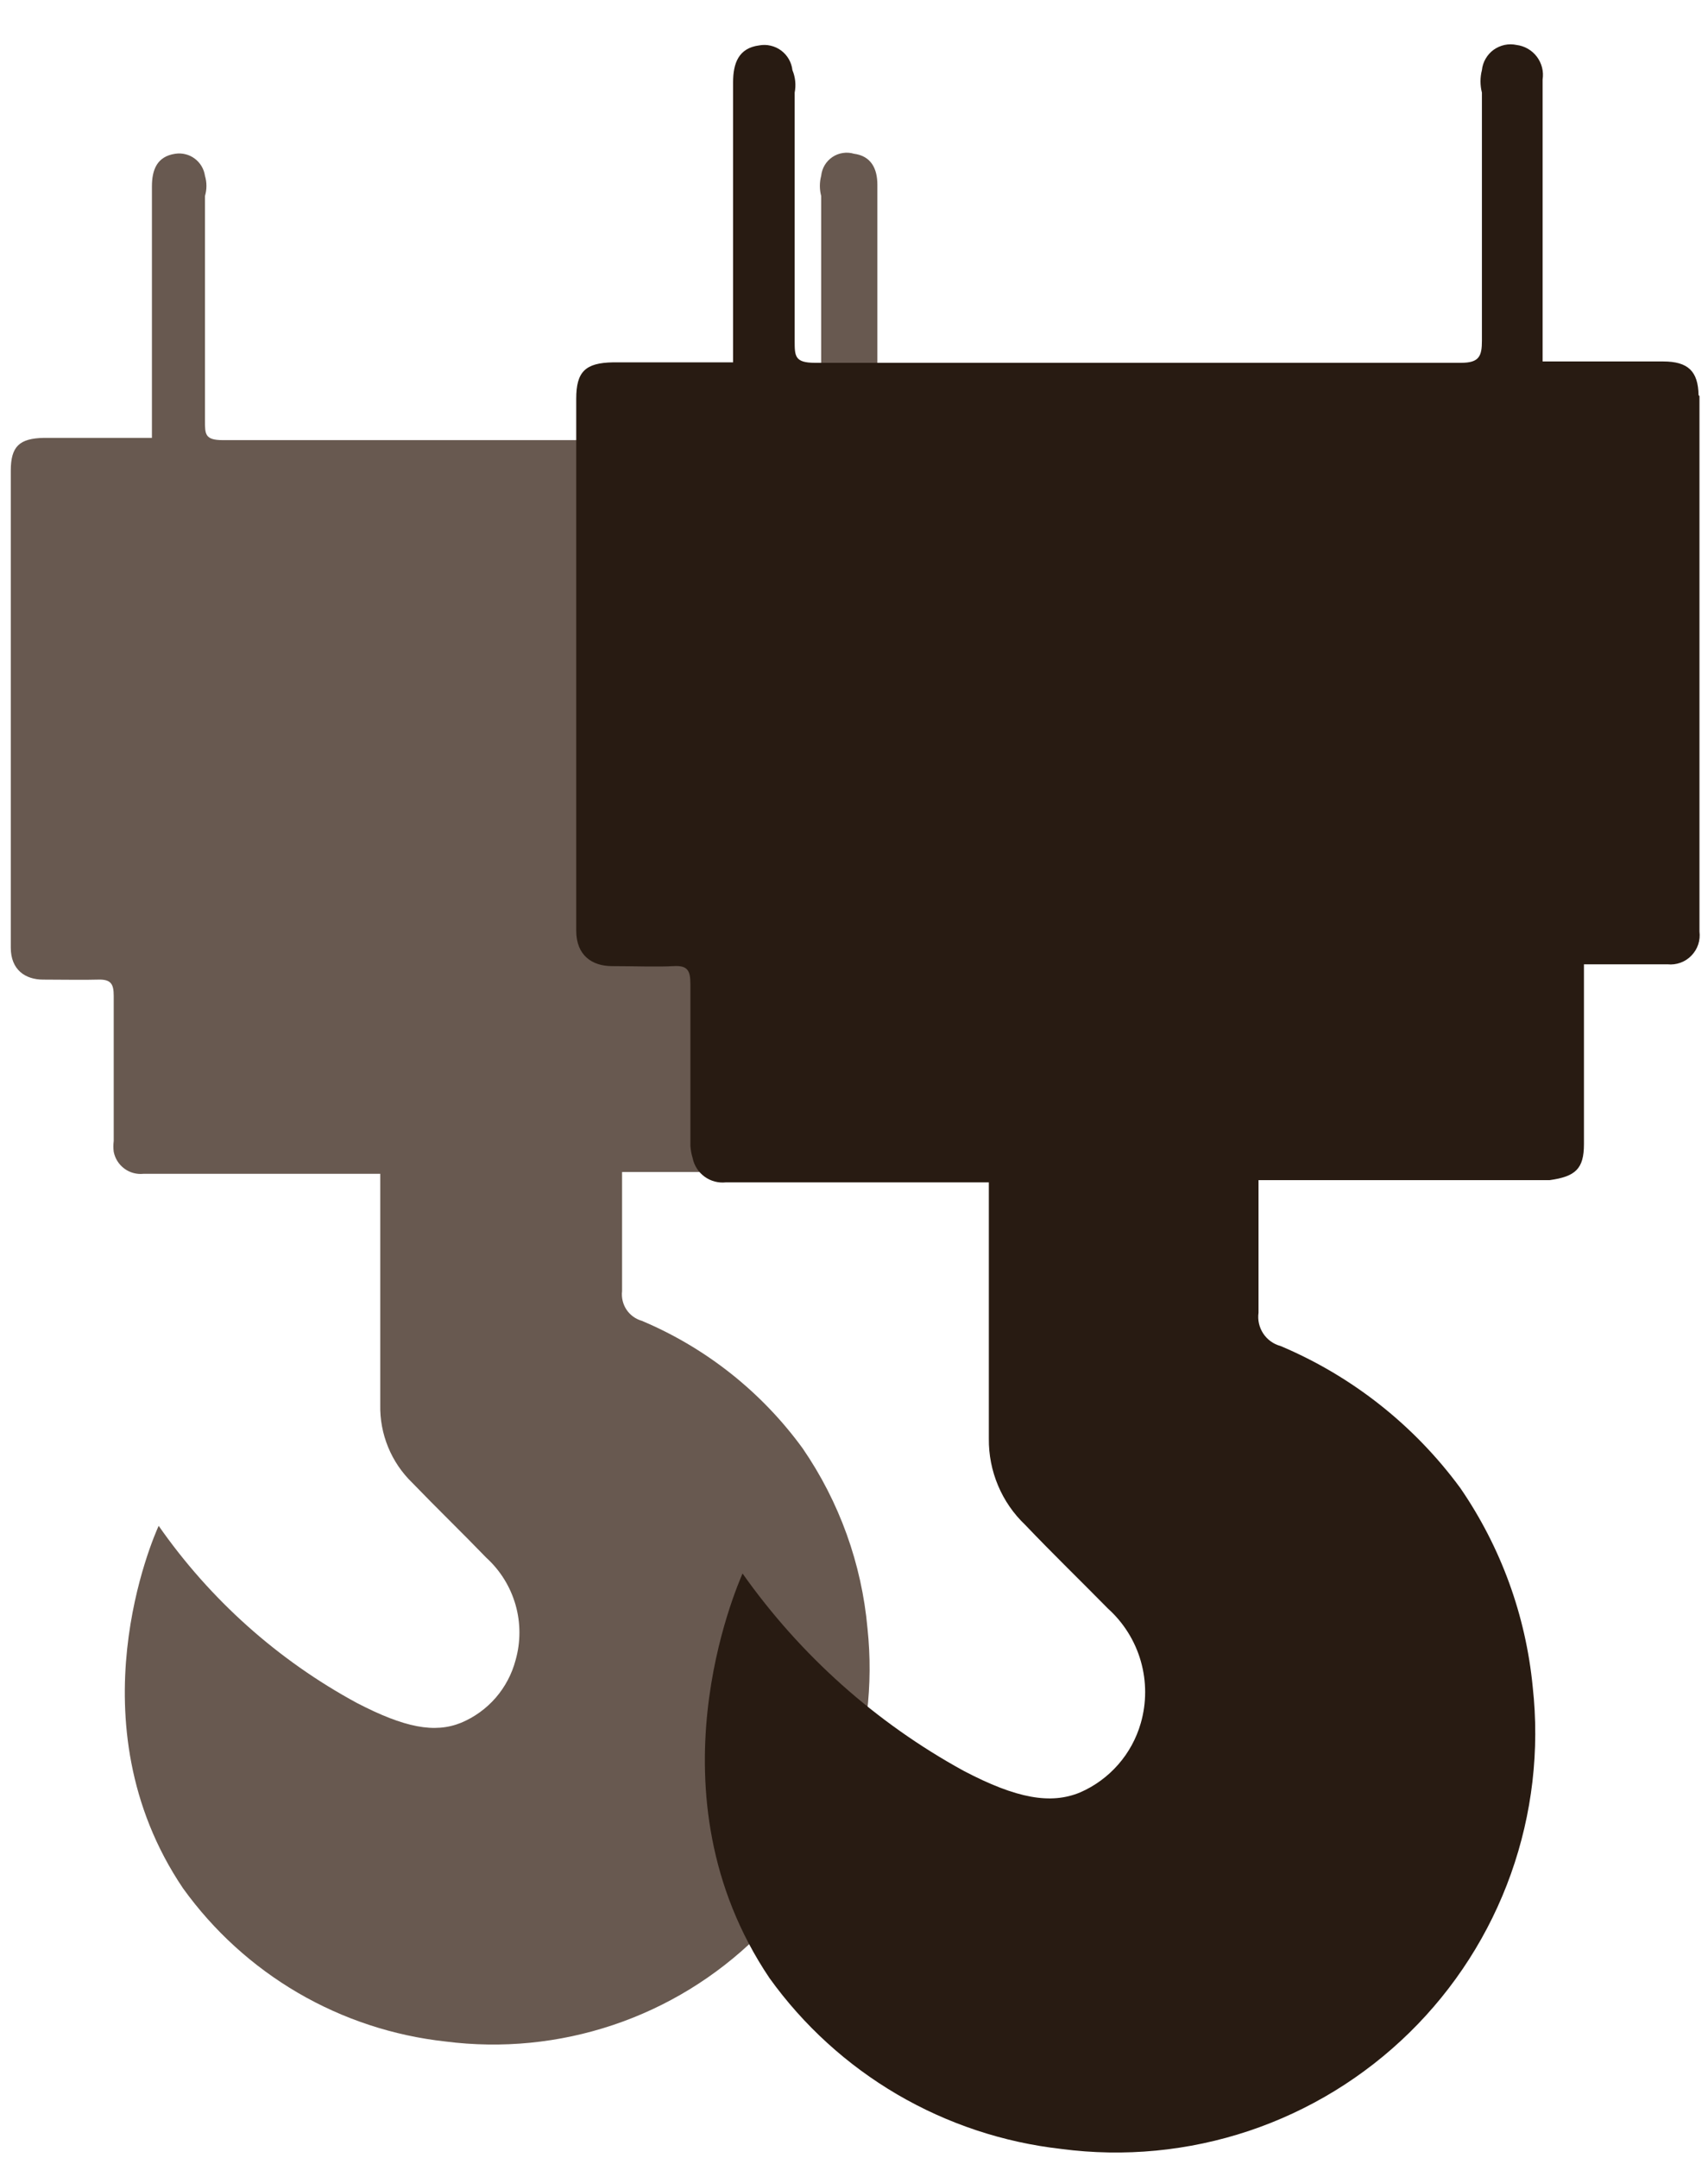
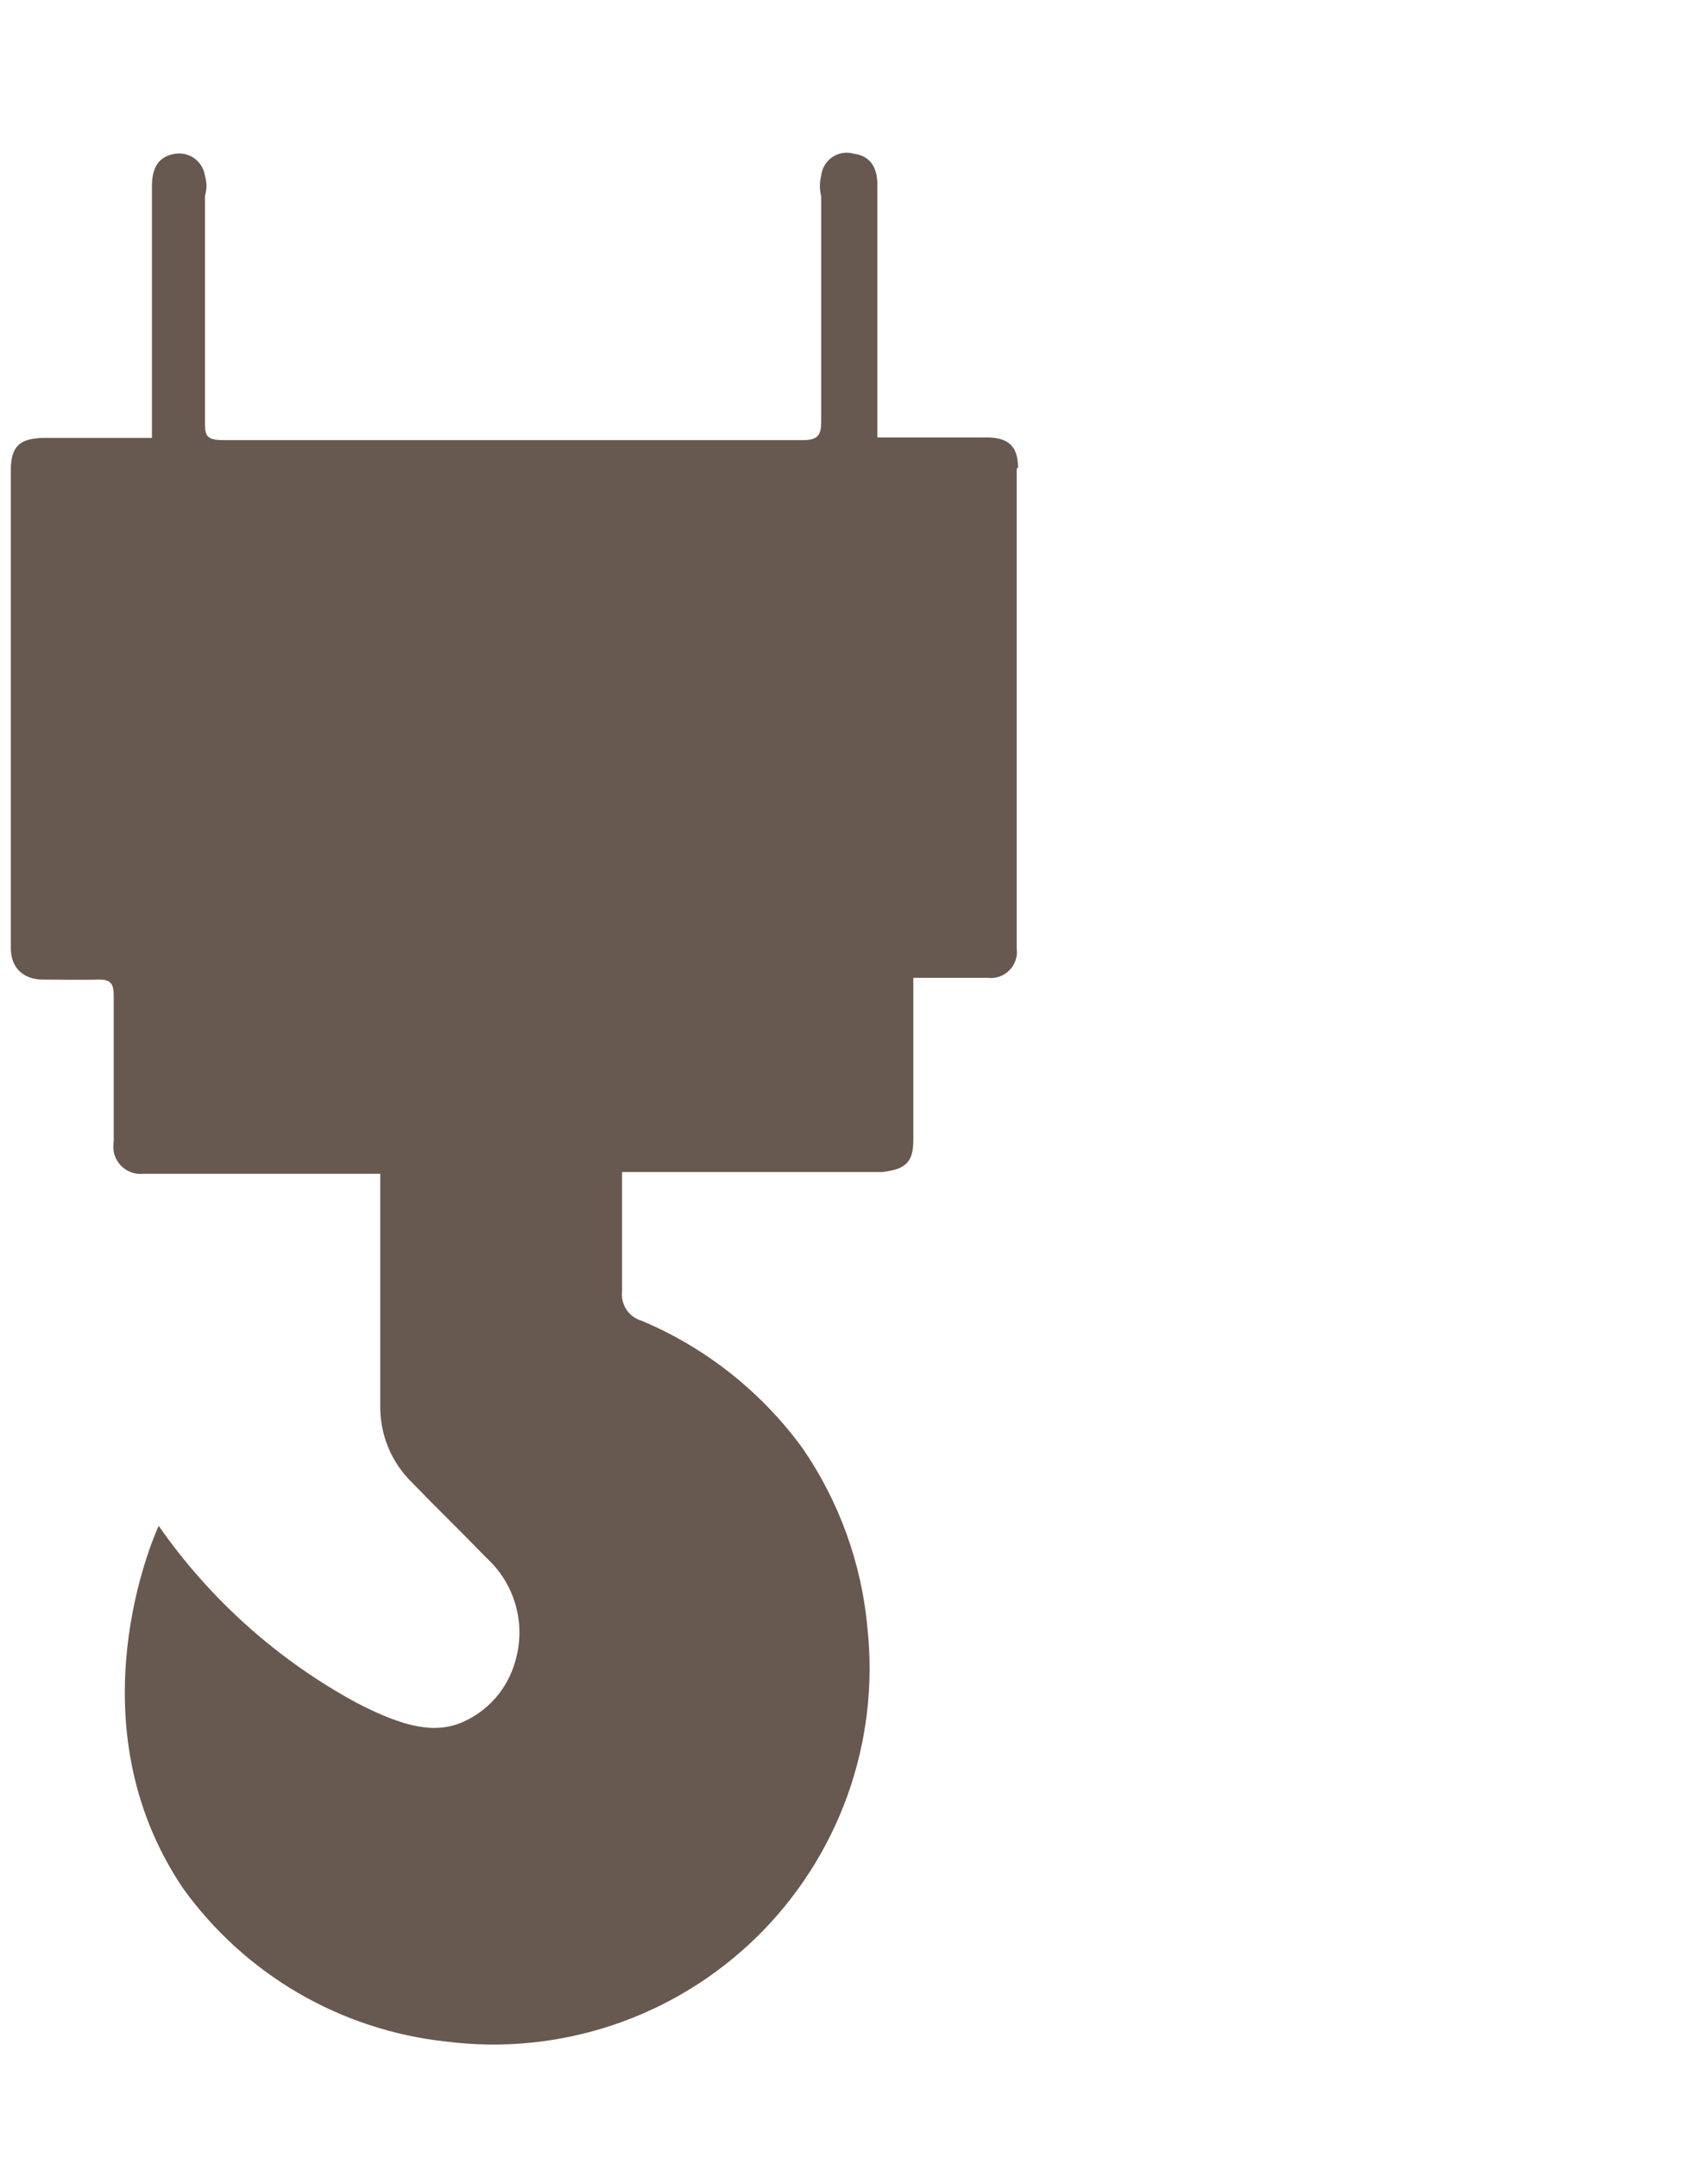
<svg xmlns="http://www.w3.org/2000/svg" width="38" height="48" viewBox="0 0 38 48" fill="none">
  <path d="M22.62 10.42V21.1C22.632 21.188 22.623 21.278 22.594 21.362C22.566 21.446 22.518 21.522 22.455 21.585C22.392 21.648 22.316 21.695 22.232 21.724C22.148 21.753 22.058 21.761 21.97 21.75C21.43 21.75 20.87 21.75 20.32 21.75V25.36C20.32 25.85 20.15 26.01 19.63 26.07C19.5 26.07 19.36 26.07 19.22 26.07H13.84C13.84 26.96 13.84 27.84 13.84 28.72C13.823 28.864 13.858 29.01 13.938 29.131C14.019 29.252 14.14 29.34 14.28 29.38C15.71 29.983 16.948 30.965 17.86 32.22C18.675 33.408 19.171 34.785 19.3 36.22C19.434 37.477 19.282 38.748 18.855 39.938C18.427 41.128 17.735 42.206 16.832 43.09C15.928 43.974 14.836 44.643 13.637 45.044C12.438 45.446 11.164 45.571 9.91 45.41C8.752 45.283 7.633 44.914 6.627 44.327C5.621 43.739 4.75 42.946 4.07 42C1.59 38.32 3.42 34.18 3.53 33.94C4.673 35.579 6.183 36.929 7.94 37.88C9 38.43 9.67 38.56 10.26 38.32C10.555 38.196 10.817 38.007 11.027 37.766C11.236 37.525 11.388 37.239 11.47 36.93C11.585 36.527 11.585 36.1 11.47 35.697C11.355 35.295 11.13 34.932 10.82 34.65C10.28 34.09 9.71 33.54 9.17 32.98C8.939 32.756 8.757 32.487 8.635 32.189C8.513 31.891 8.453 31.572 8.46 31.25V26.11H3.61C3.46 26.11 3.33 26.11 3.19 26.11C3.039 26.125 2.887 26.084 2.765 25.993C2.643 25.902 2.559 25.769 2.53 25.62C2.52 25.54 2.52 25.46 2.53 25.38C2.53 24.31 2.53 23.23 2.53 22.15C2.53 21.89 2.47 21.78 2.18 21.79C1.89 21.8 1.36 21.79 0.96 21.79C0.56 21.79 0.24 21.57 0.24 21.08V10.47C0.24 9.93 0.43 9.75 0.98 9.74H3.38V4.15C3.38 3.78 3.49 3.48 3.9 3.42C3.976 3.409 4.053 3.412 4.127 3.431C4.201 3.449 4.271 3.482 4.332 3.528C4.393 3.573 4.445 3.631 4.484 3.696C4.523 3.762 4.549 3.834 4.56 3.91C4.604 4.057 4.604 4.213 4.56 4.36C4.56 6.01 4.56 7.66 4.56 9.36C4.56 9.66 4.56 9.79 4.96 9.79H17.86C18.22 9.79 18.27 9.66 18.27 9.36C18.27 7.7 18.27 6.05 18.27 4.36C18.231 4.213 18.231 4.057 18.27 3.91C18.279 3.826 18.305 3.746 18.348 3.674C18.392 3.601 18.45 3.54 18.52 3.493C18.59 3.446 18.669 3.415 18.752 3.403C18.835 3.39 18.92 3.396 19 3.42C19.38 3.47 19.52 3.75 19.52 4.11V9.73H21.95C22.44 9.73 22.65 9.93 22.65 10.41" fill="#685950" />
-   <path d="M37.81 8.81C37.81 12.81 37.81 16.78 37.81 20.72C37.822 20.817 37.813 20.916 37.782 21.009C37.751 21.102 37.699 21.186 37.631 21.256C37.563 21.327 37.48 21.381 37.388 21.414C37.296 21.448 37.197 21.46 37.1 21.45H35.24V25.45C35.24 26 35.05 26.17 34.48 26.25C34.32 26.25 34.17 26.25 34.02 26.25H28C28 27.25 28 28.25 28 29.2C27.977 29.362 28.015 29.526 28.105 29.663C28.195 29.799 28.332 29.898 28.49 29.94C30.084 30.613 31.466 31.705 32.49 33.1C33.392 34.413 33.946 35.934 34.1 37.52C34.256 38.926 34.09 40.35 33.615 41.683C33.14 43.016 32.368 44.223 31.357 45.213C30.346 46.204 29.124 46.951 27.782 47.4C26.439 47.848 25.013 47.985 23.61 47.8C22.323 47.655 21.08 47.242 19.962 46.588C18.844 45.933 17.876 45.052 17.12 44C14.36 39.9 16.4 35.29 16.52 35C17.805 36.818 19.487 38.32 21.44 39.39C22.62 40.01 23.38 40.14 24.03 39.87C24.355 39.729 24.644 39.517 24.877 39.251C25.111 38.985 25.282 38.67 25.38 38.33C25.51 37.879 25.51 37.401 25.381 36.95C25.252 36.499 24.998 36.094 24.65 35.78C24.04 35.16 23.41 34.55 22.81 33.92C22.55 33.673 22.344 33.375 22.205 33.044C22.066 32.714 21.996 32.358 22 32V26.3H16.61C16.46 26.3 16.3 26.3 16.15 26.3C15.981 26.318 15.812 26.273 15.675 26.173C15.538 26.073 15.444 25.926 15.41 25.76C15.383 25.672 15.367 25.582 15.36 25.49C15.36 24.29 15.36 23.09 15.36 21.89C15.36 21.59 15.3 21.47 14.98 21.49C14.66 21.51 14.07 21.49 13.62 21.49C13.17 21.49 12.82 21.25 12.82 20.7V8.87C12.82 8.27 13.02 8.07 13.64 8.06H16.31V1.83C16.31 1.41 16.43 1.07 16.89 1.01C16.975 0.994 17.062 0.996 17.146 1.016C17.231 1.036 17.31 1.072 17.38 1.124C17.449 1.176 17.507 1.241 17.55 1.316C17.593 1.391 17.62 1.474 17.63 1.56C17.696 1.718 17.713 1.892 17.68 2.06C17.68 3.9 17.68 5.74 17.68 7.58C17.68 7.92 17.68 8.07 18.13 8.07C21.9 8.07 28.74 8.07 32.51 8.07C32.91 8.07 32.97 7.92 32.97 7.58C32.97 5.74 32.97 3.9 32.97 2.06C32.928 1.896 32.928 1.724 32.97 1.56C32.979 1.471 33.007 1.384 33.052 1.307C33.097 1.229 33.157 1.161 33.23 1.108C33.303 1.056 33.386 1.019 33.473 1C33.561 0.981 33.652 0.981 33.74 1C33.829 1.011 33.915 1.04 33.993 1.085C34.071 1.13 34.139 1.19 34.193 1.262C34.247 1.334 34.286 1.416 34.308 1.503C34.33 1.59 34.334 1.681 34.32 1.77C34.32 3.86 34.32 5.95 34.32 8.04H37C37.56 8.04 37.78 8.26 37.79 8.79" fill="#281B12" />
</svg>